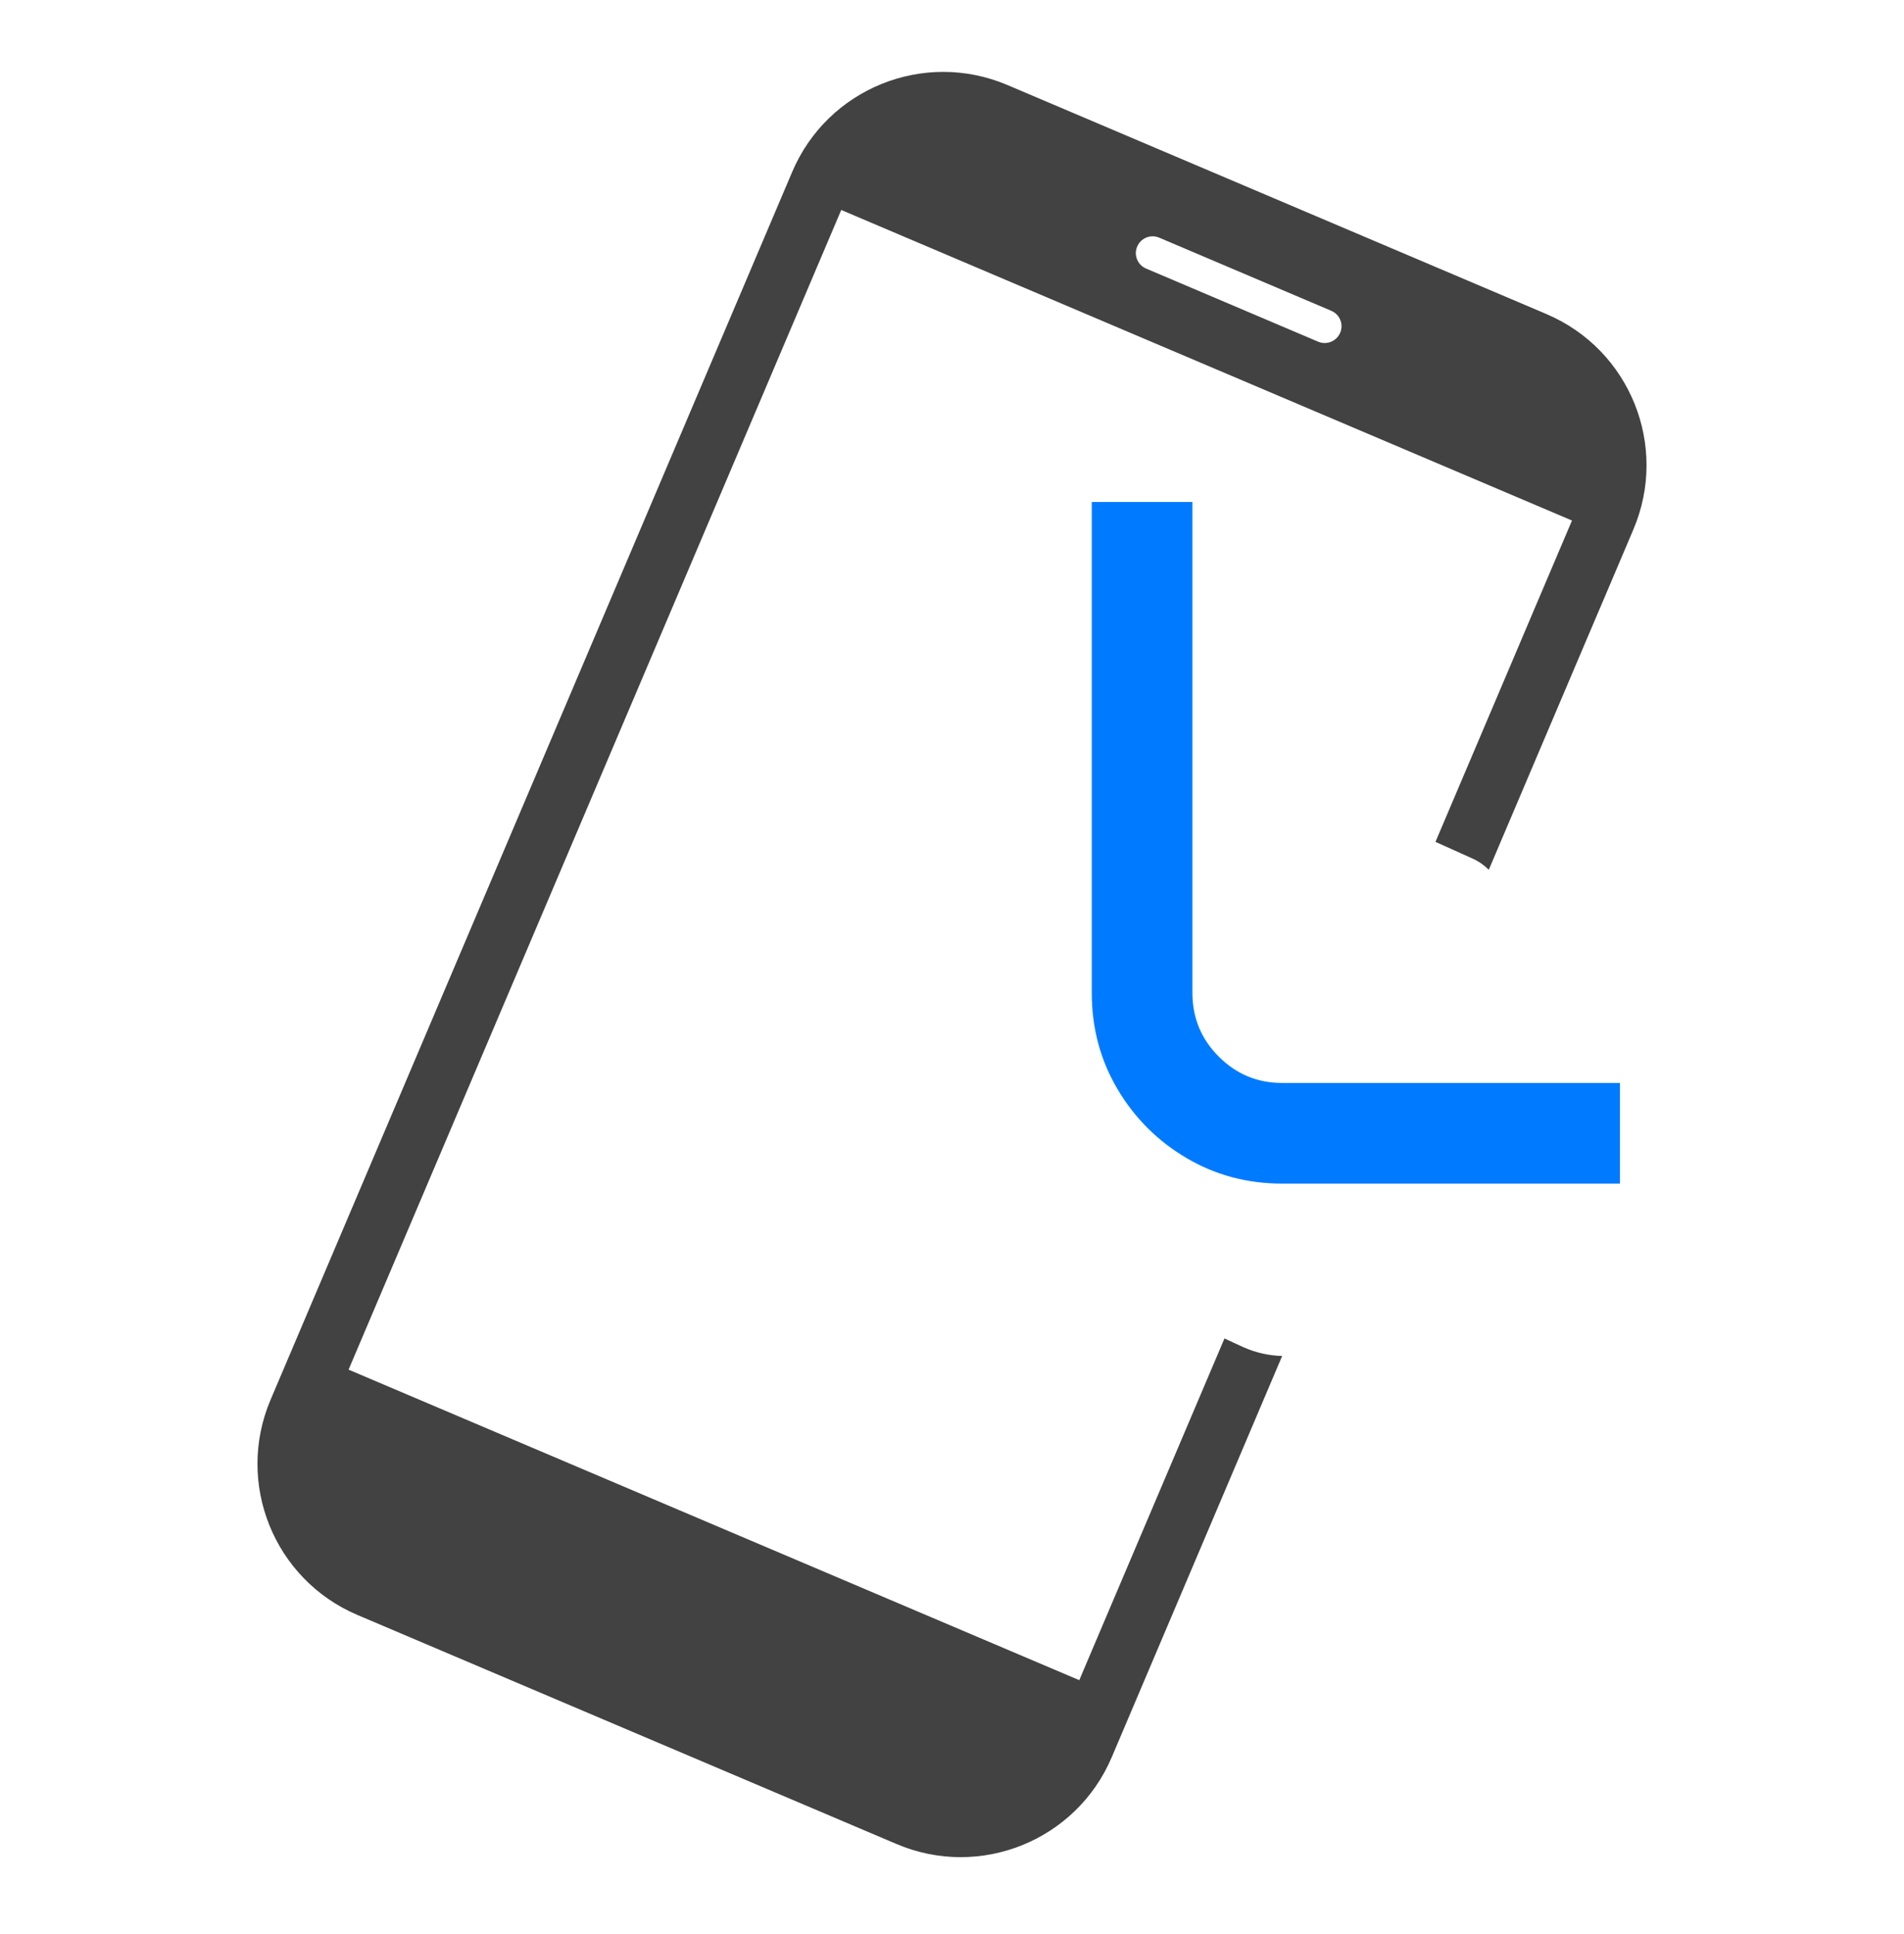
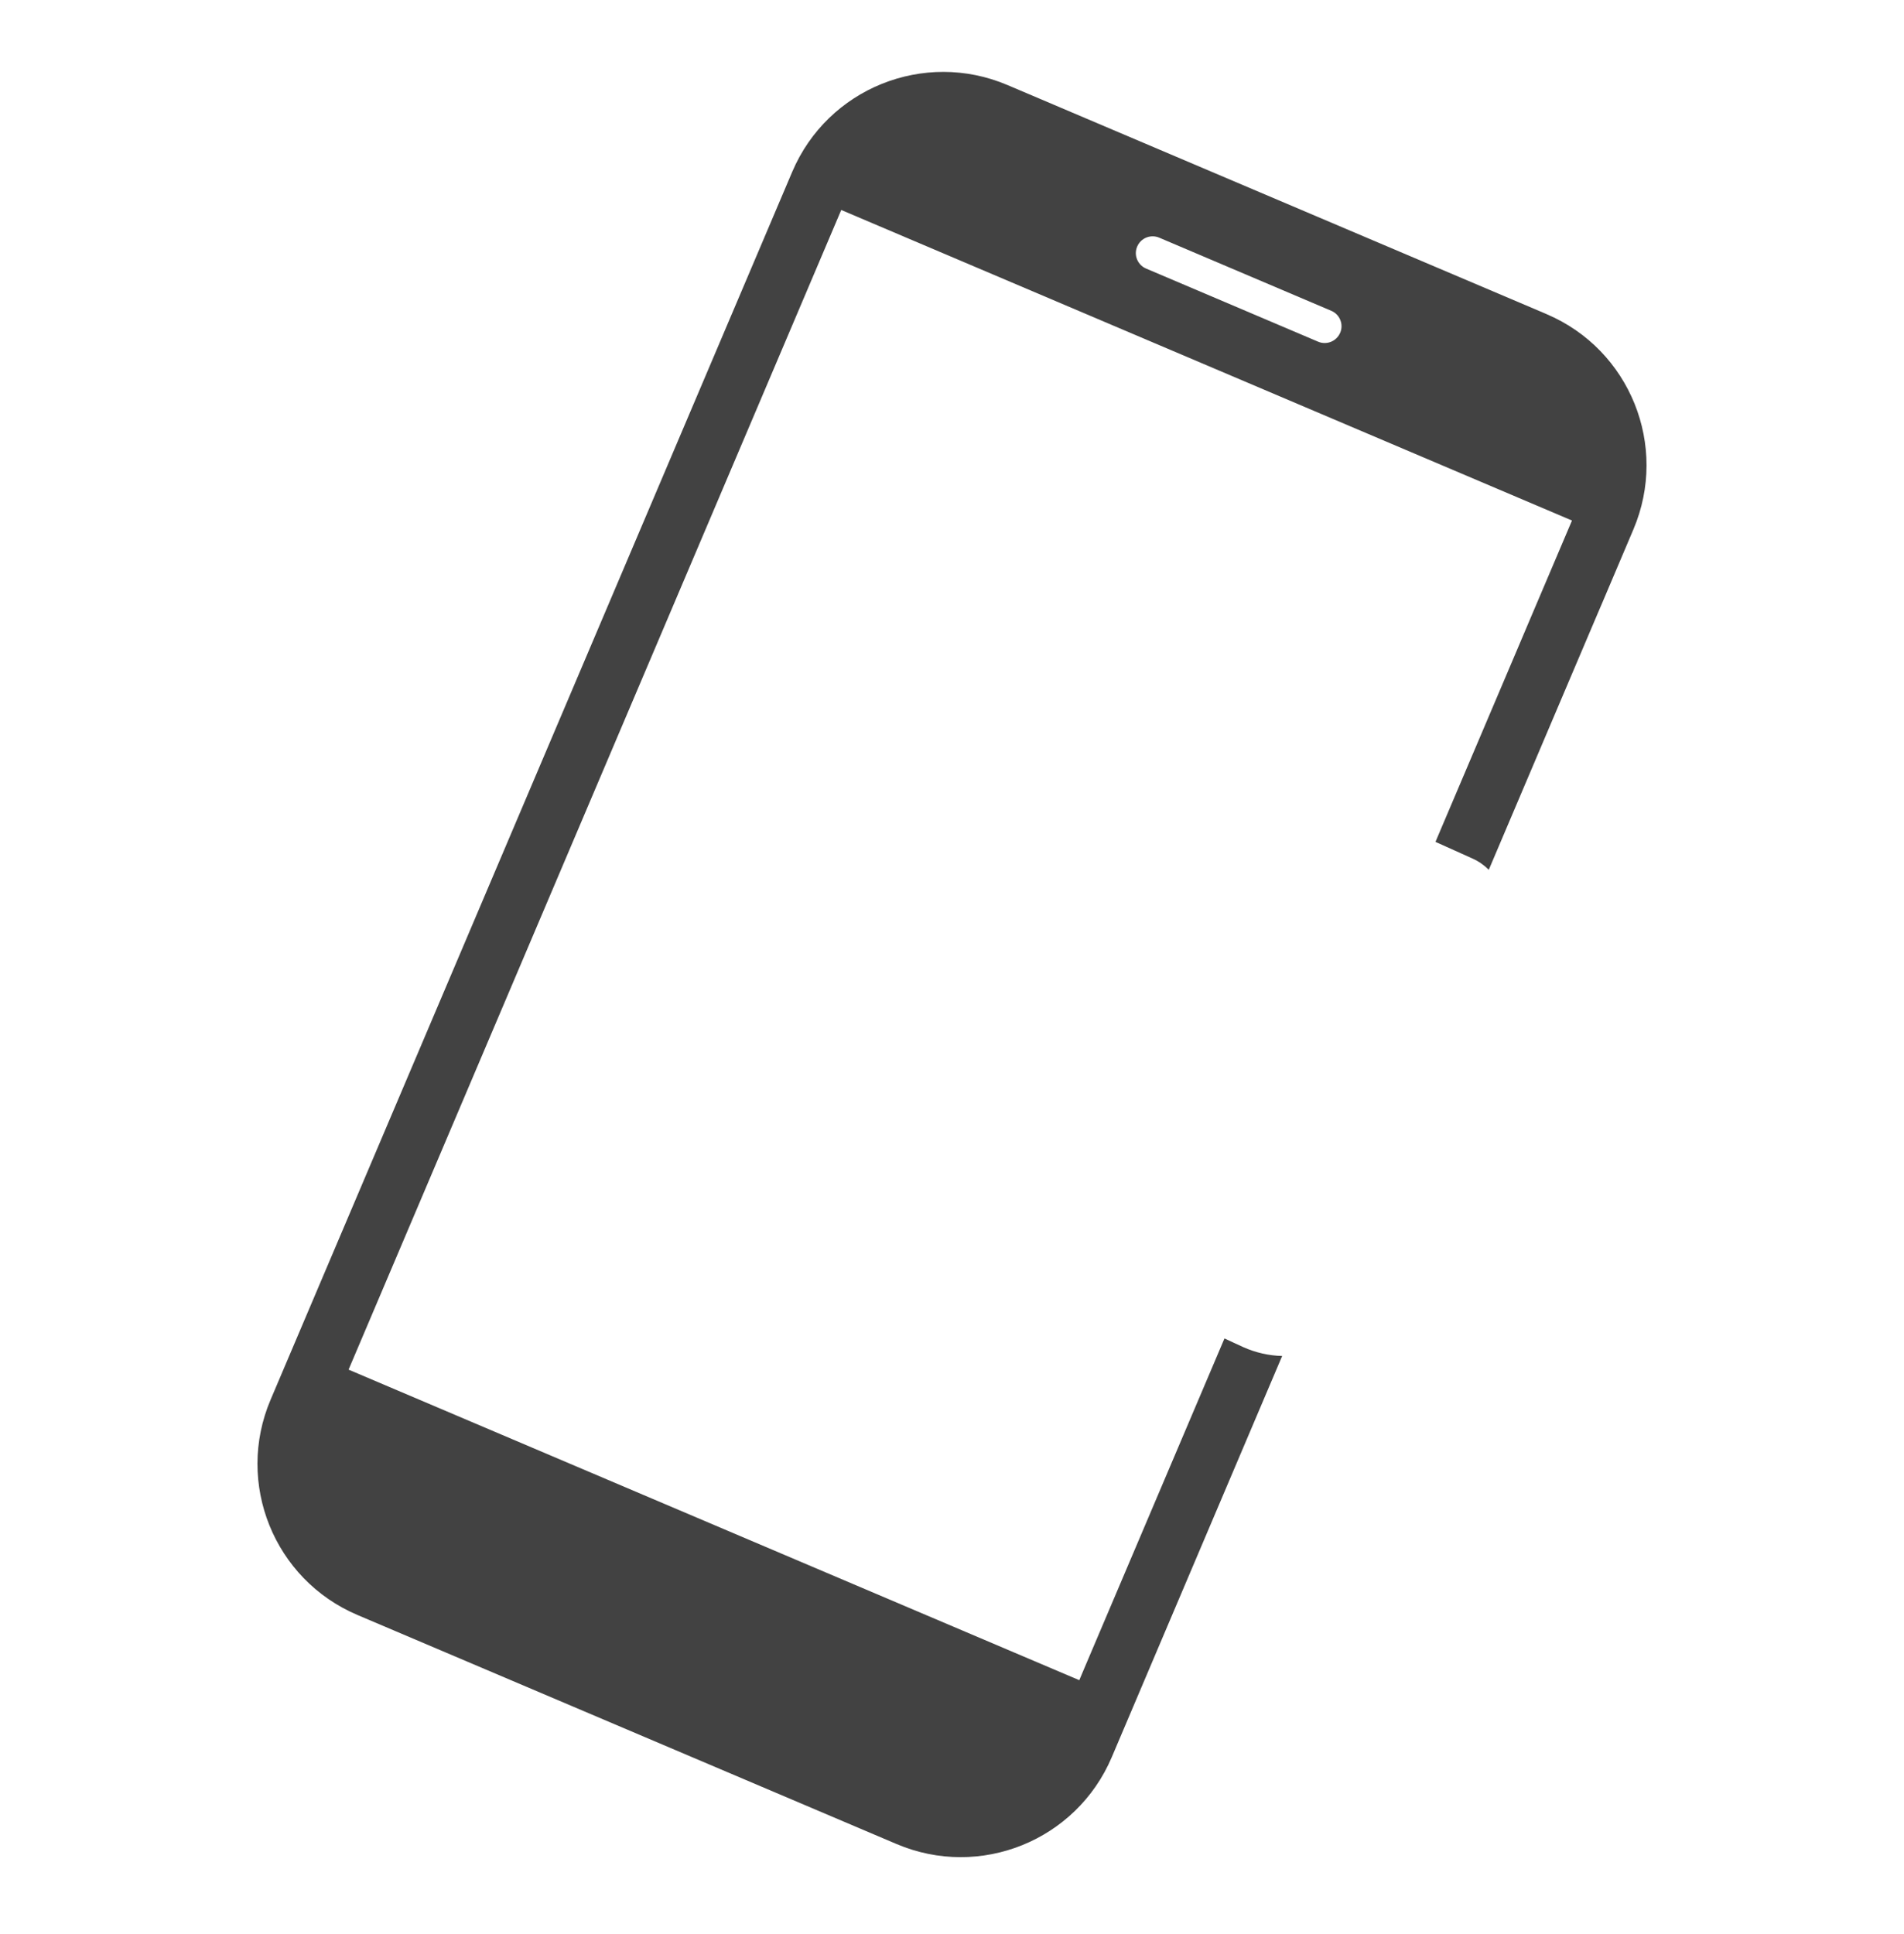
<svg xmlns="http://www.w3.org/2000/svg" width="64" height="65" viewBox="0 0 64 65" fill="none">
  <path opacity="0.83" d="M51.984 10.556L33.862 2.857C31.058 1.666 27.82 2.972 26.629 5.776L9.095 47.043C7.904 49.847 9.21 53.084 12.014 54.276L30.137 61.975C32.941 63.166 36.178 61.86 37.37 59.056L38.868 55.529L43.098 45.572C42.655 45.562 42.206 45.46 41.798 45.278C41.584 45.182 41.371 45.081 41.159 44.982L36.437 56.093L36.279 56.468L11.717 46.031L28.277 7.057L52.84 17.494L51.461 20.738L51.054 21.698L50.713 22.501L48.251 28.294C48.665 28.476 49.079 28.669 49.5 28.856C49.711 28.951 49.89 29.08 50.043 29.232L52.903 22.501L53.709 20.605L53.876 20.215L54.905 17.791C56.096 14.987 54.79 11.749 51.986 10.558L51.984 10.556ZM45.047 11.185C44.925 11.471 44.594 11.605 44.308 11.484L38.522 9.025C38.236 8.903 38.102 8.572 38.225 8.286C38.346 8 38.677 7.866 38.964 7.987L44.75 10.446C45.036 10.568 45.17 10.899 45.048 11.185H45.047Z" fill="#1C1C1C" />
-   <path d="M36.698 16.87H40.081V33.368C40.081 34.206 40.377 34.921 40.967 35.511C41.557 36.102 42.267 36.396 43.093 36.396H54.451V39.779H43.093C41.923 39.779 40.852 39.492 39.88 38.918C38.907 38.344 38.134 37.57 37.56 36.598C36.986 35.626 36.698 34.55 36.698 33.367V16.869V16.87Z" fill="#007BFF" />
</svg>